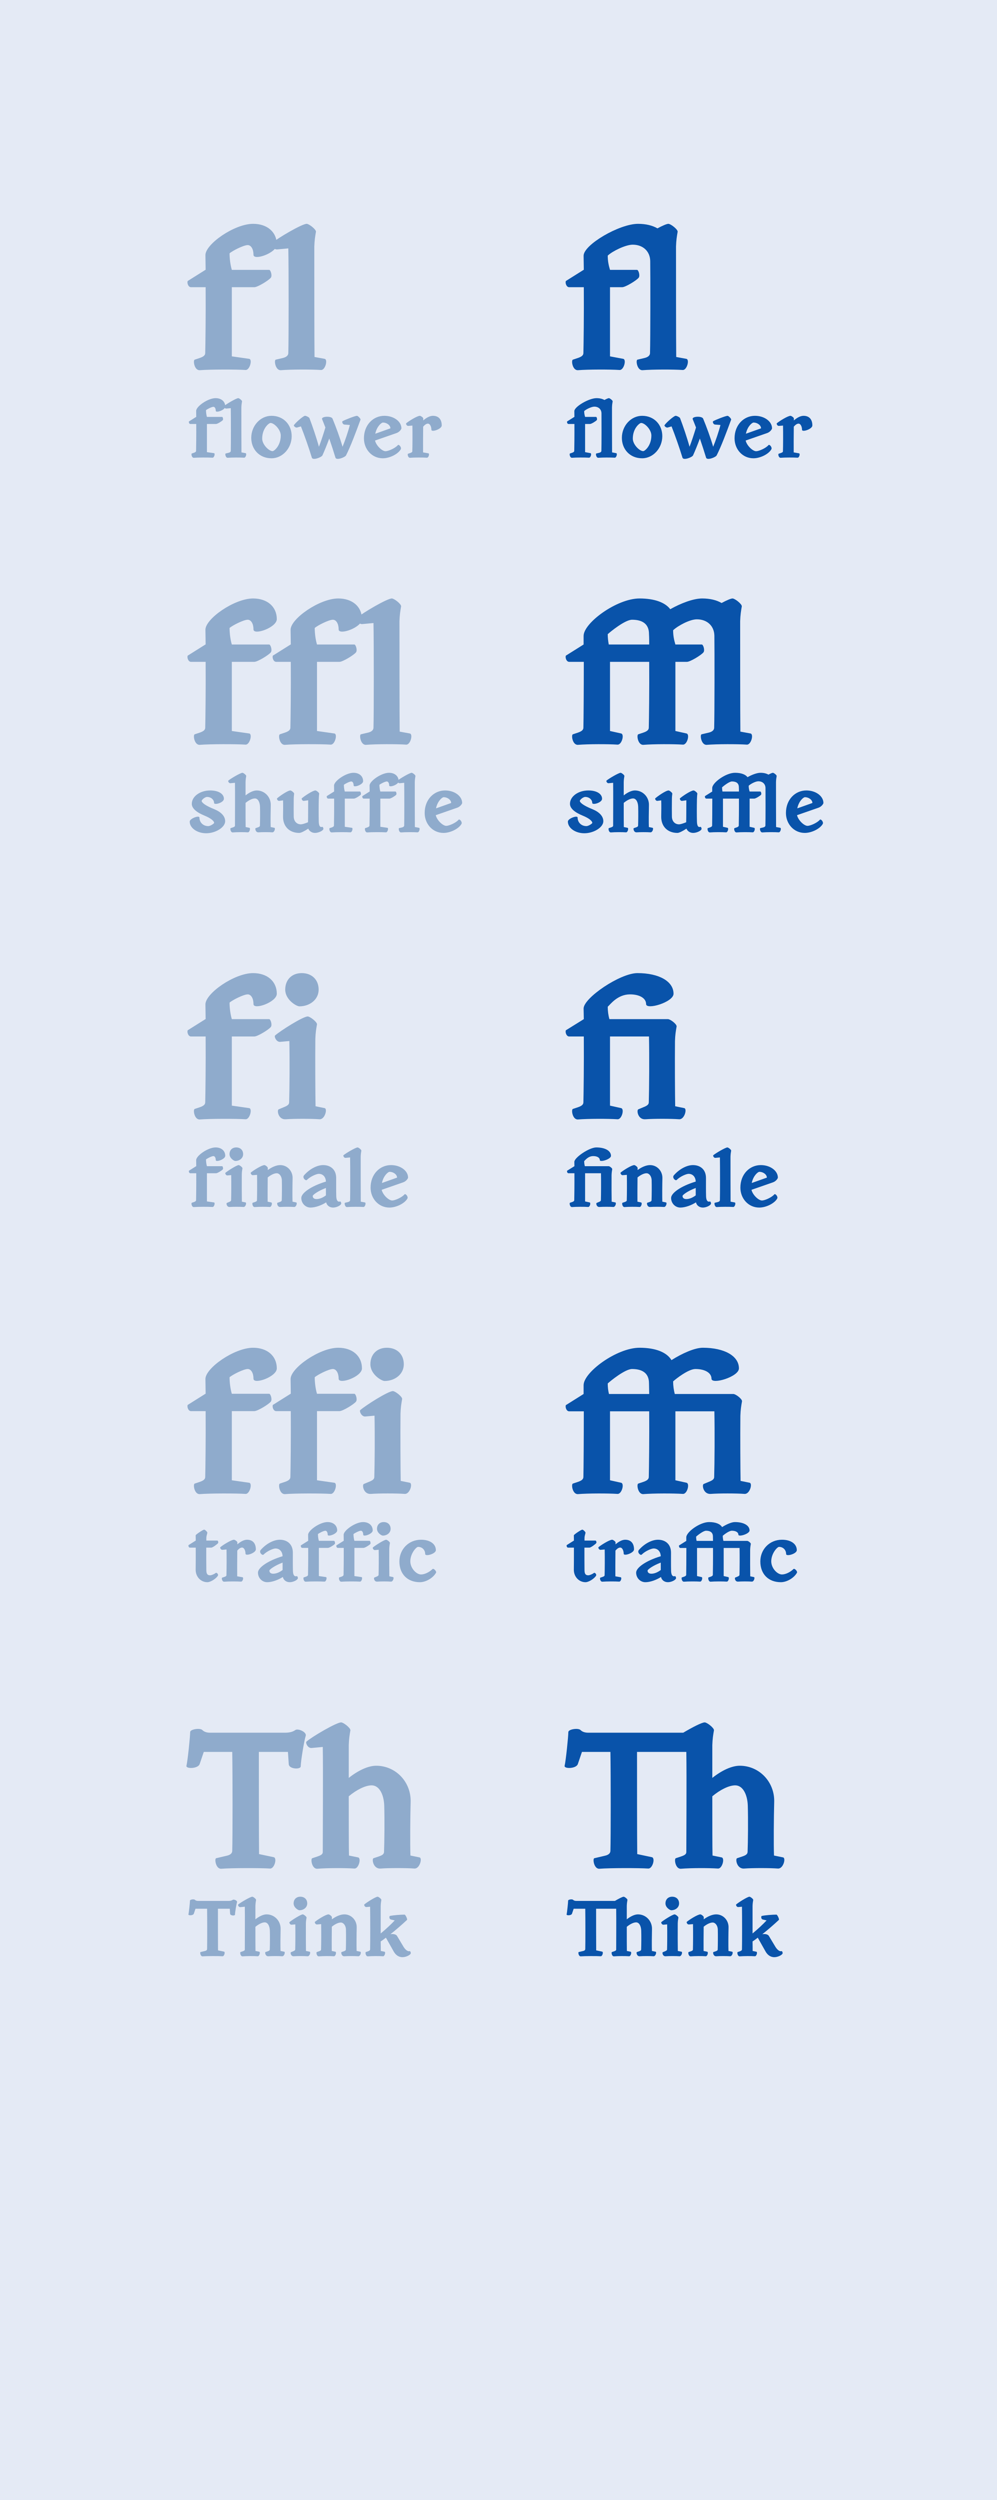
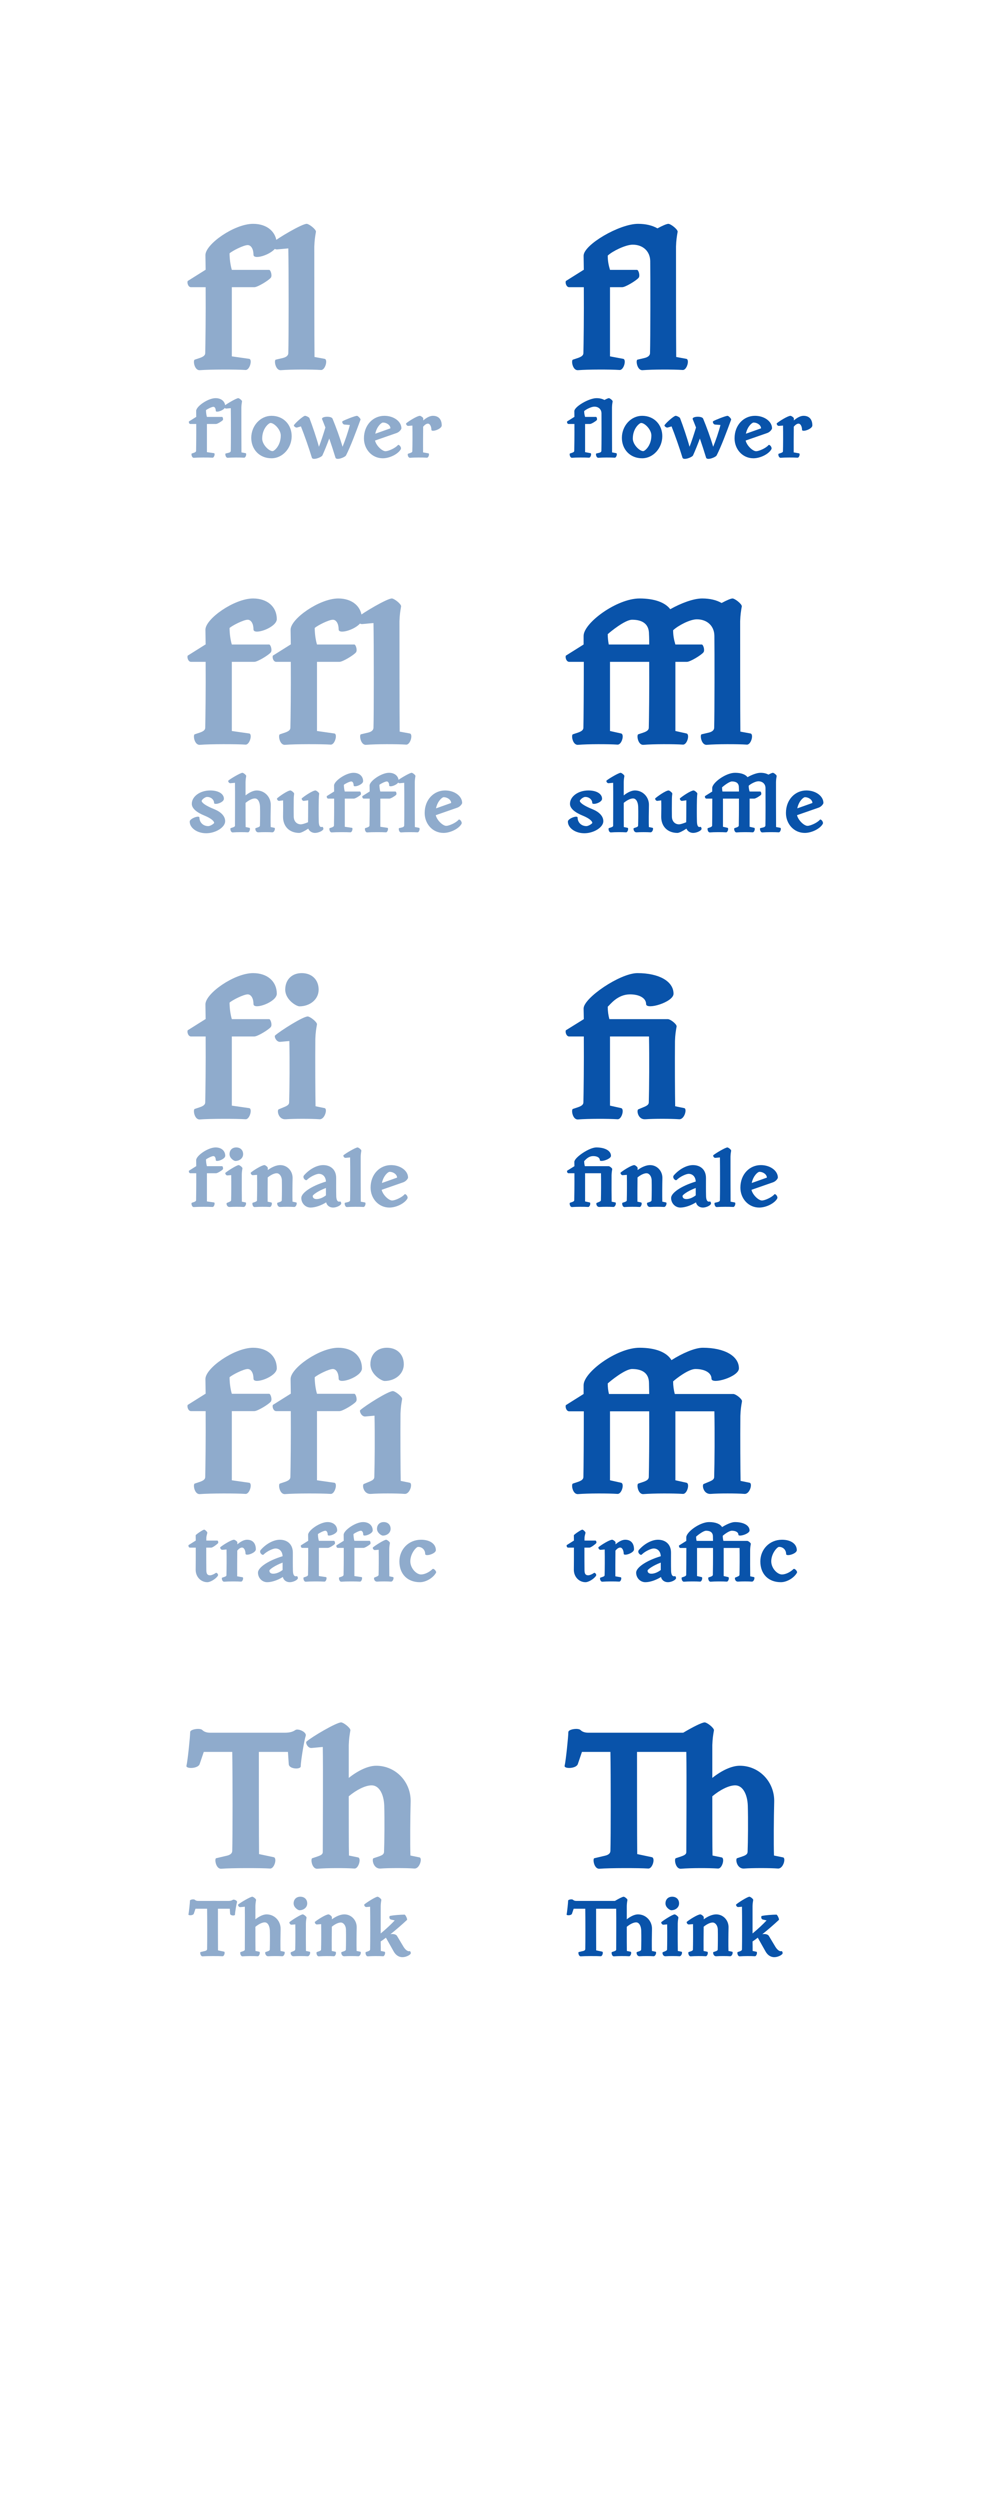
<svg xmlns="http://www.w3.org/2000/svg" width="261" height="654" viewBox="0 0 261 654" fill="none">
-   <rect width="261" height="654" fill="#E4EAF5" />
  <path d="M58.966 106.35C58.966 107.252 56.48 108.11 56.48 107.45C56.48 106.834 56.216 106.416 55.864 106.416C55.424 106.416 54.214 107.032 53.928 107.296C53.928 107.846 54.016 108.55 54.17 109.056H58.152C58.306 109.056 58.504 109.672 58.328 109.892C58.108 110.178 56.92 110.904 56.568 110.904H54.17V118.274L56.018 118.538C56.392 118.582 56.084 119.77 55.622 119.726C54.632 119.66 51.838 119.66 50.76 119.748C50.166 119.792 50.012 118.692 50.21 118.626L50.738 118.45C51.134 118.318 51.332 118.164 51.332 117.922C51.354 117.108 51.398 113.83 51.376 110.904H49.814C49.528 110.904 49.374 110.464 49.462 110.244L51.354 109.056H51.376C51.376 108.484 51.354 107.934 51.354 107.494C51.332 106.328 54.434 104.15 56.436 104.15C57.954 104.15 58.966 105.03 58.966 106.35ZM63.187 106.57C63.187 108.396 63.187 116.844 63.209 118.34L64.287 118.538C64.661 118.604 64.353 119.77 63.891 119.726C62.901 119.66 60.701 119.66 59.623 119.748C59.029 119.792 58.875 118.67 59.073 118.626L59.821 118.45C60.217 118.362 60.415 118.164 60.415 117.922C60.459 116.492 60.459 108.902 60.415 106.768L59.227 106.878C58.809 106.922 58.545 106.306 58.677 106.196C59.249 105.69 61.867 104.15 62.373 104.15C62.615 104.15 63.363 104.722 63.363 104.986C63.275 105.492 63.209 105.888 63.187 106.57ZM71.078 119.88C67.888 119.88 65.776 117.526 65.776 114.534C65.776 111.388 68.152 108.77 71.078 108.77C74.246 108.77 76.358 111.124 76.358 114.094C76.358 117.218 73.982 119.88 71.078 119.88ZM68.636 114.732C68.636 116.272 70.374 118.01 71.364 118.01C71.76 118.01 73.498 116.624 73.498 113.918C73.498 112.378 71.782 110.64 70.814 110.64C70.418 110.64 68.636 112.026 68.636 114.732ZM81.641 119.726C80.849 117.13 79.705 113.874 78.781 111.542L77.791 111.828C77.329 111.96 76.823 111.366 76.933 111.234C77.329 110.596 79.199 108.946 79.793 108.77C80.035 108.704 80.915 109.144 81.003 109.364C81.795 111.432 82.851 114.534 83.489 116.866C83.951 115.722 84.677 113.522 85.183 111.828C84.853 110.992 84.567 110.244 84.325 109.672C83.995 108.902 86.745 108.748 87.053 109.518C87.911 111.586 89.033 114.622 89.671 116.866C90.287 115.414 91.145 112.906 91.585 111.168L90.155 111.058C89.671 111.014 89.495 110.31 89.649 110.2C90.155 109.87 92.949 108.77 93.455 108.77C93.697 108.77 94.467 109.54 94.379 109.782C93.169 113.06 91.783 116.778 90.595 119.11C90.331 119.638 88.065 120.496 87.823 119.726C87.317 118.054 86.745 116.316 86.195 114.71C85.579 116.382 84.941 117.944 84.413 119.11C84.171 119.638 81.883 120.496 81.641 119.726ZM100.202 119.88C97.364 119.88 95.274 117.526 95.274 114.666C95.274 111.124 97.716 108.77 100.62 108.77C103.084 108.77 105.086 110.244 105.086 112.048C105.086 112.246 104.624 112.994 103.81 113.28L98.178 115.238C98.486 116.58 100.026 118.032 100.928 118.032C101.632 118.032 103.458 117.262 104.162 116.426C104.404 116.14 105.196 117.02 104.91 117.526C104.25 118.736 102.072 119.88 100.202 119.88ZM98.244 113.456L102.204 112.048C102.204 111.212 101.214 110.53 100.246 110.53C99.872 110.53 98.64 111.52 98.244 113.456ZM115.64 111.3C115.64 112.246 112.934 113.148 112.934 112.422C112.934 111.674 112.604 110.816 112.01 110.816C111.614 110.816 111.174 111.146 110.778 111.608C110.756 113.984 110.734 117.24 110.756 118.34L112.142 118.582C112.516 118.648 112.208 119.77 111.746 119.726C110.756 119.66 108.446 119.66 107.368 119.748C106.774 119.792 106.62 118.758 106.818 118.692L107.346 118.516C107.742 118.384 107.94 118.274 107.94 118.032C107.984 116.602 108.006 113.456 107.962 111.322L106.884 111.41C106.466 111.454 106.202 110.838 106.334 110.728C106.906 110.222 109.194 108.77 109.92 108.77C110.162 108.77 110.8 109.232 110.8 109.452V109.98C111.68 109.21 112.582 108.77 113.33 108.77C114.826 108.77 115.64 109.716 115.64 111.3ZM56.062 215.284C56.062 214.756 55.182 214.03 53.576 213.37C51.398 212.49 50.21 211.434 50.21 210.268C50.21 208.354 52.344 206.77 55.028 206.77C57.184 206.77 58.614 207.65 58.614 208.948C58.614 209.982 56.04 210.686 56.04 210.026C56.04 209.212 55.27 208.464 54.192 208.464C53.796 208.464 52.982 208.992 52.784 209.476C52.784 210.004 53.95 210.818 56.106 211.676C57.954 212.446 58.944 213.546 58.944 214.822C58.944 216.406 56.458 217.968 53.972 217.968C51.596 217.968 49.66 216.582 49.66 214.91C49.66 214.118 52.212 213.172 52.212 213.876C52.212 215.086 53.136 216.098 54.522 216.098C54.918 216.098 55.754 215.68 56.062 215.284ZM67.692 217.726C66.878 217.792 66.724 216.692 66.922 216.626L67.45 216.45C67.846 216.318 68.022 216.208 68.044 215.966C68.088 214.866 68.11 212.49 68.066 211.016C68.022 209.828 67.538 208.86 66.724 208.86C66.042 208.86 65.096 209.344 64.282 210.026C64.282 212.732 64.282 215.548 64.304 216.34L65.272 216.538C65.646 216.604 65.338 217.77 64.876 217.726C63.886 217.66 62.016 217.66 60.938 217.748C60.344 217.792 60.19 216.692 60.388 216.626L60.916 216.45C61.312 216.318 61.51 216.208 61.51 215.966C61.51 214.536 61.554 206.902 61.51 204.768L60.322 204.878C59.904 204.922 59.64 204.306 59.772 204.196C60.344 203.69 62.962 202.15 63.468 202.15C63.71 202.15 64.458 202.722 64.458 202.986C64.37 203.492 64.304 203.888 64.282 204.57V208.068C65.272 207.276 66.35 206.77 67.208 206.77C69.298 206.77 70.948 208.508 70.882 210.642C70.838 212.226 70.816 215.174 70.86 216.34L71.828 216.538C72.158 216.604 71.85 217.77 71.278 217.726C70.42 217.66 68.55 217.66 67.692 217.726ZM76.893 209.146C76.871 210.532 76.871 212.49 76.893 213.612C76.915 214.822 77.663 215.636 78.785 215.636C79.093 215.636 79.907 215.394 80.633 215.086C80.677 213.392 80.655 211.17 80.677 209.344L79.555 209.498C79.137 209.564 78.873 208.926 79.005 208.838C79.555 208.332 81.843 206.77 82.591 206.77C82.811 206.77 83.559 207.342 83.559 207.606C83.493 208.024 83.471 208.552 83.449 209.146C83.405 211.038 83.405 213.282 83.449 214.954C83.493 216.098 83.801 216.472 84.351 216.296C84.527 216.23 84.725 216.714 84.637 216.934C84.395 217.418 83.273 217.88 82.459 217.88C81.623 217.88 80.963 217.396 80.699 216.758C79.753 217.396 78.785 217.88 78.345 217.88C75.749 217.88 74.055 216.164 74.099 213.59C74.121 212.424 74.143 210.444 74.099 209.366L73.087 209.498C72.669 209.542 72.405 208.926 72.537 208.838C73.087 208.332 75.287 206.77 76.035 206.77C76.255 206.77 77.003 207.342 77.003 207.606C76.937 208.024 76.893 208.552 76.893 209.146ZM95.06 204.35C95.06 205.252 92.574 206.11 92.574 205.45C92.574 204.834 92.31 204.416 91.958 204.416C91.518 204.416 90.308 205.032 90.022 205.296C90.022 205.846 90.11 206.55 90.264 207.056H94.246C94.4 207.056 94.598 207.672 94.422 207.892C94.202 208.178 93.014 208.904 92.662 208.904H90.264V216.274L92.112 216.538C92.486 216.582 92.178 217.77 91.716 217.726C90.726 217.66 87.932 217.66 86.854 217.748C86.26 217.792 86.106 216.692 86.304 216.626L86.832 216.45C87.228 216.318 87.426 216.164 87.426 215.922C87.448 215.108 87.492 211.83 87.47 208.904H85.908C85.622 208.904 85.468 208.464 85.556 208.244L87.448 207.056H87.47C87.47 206.484 87.448 205.934 87.448 205.494C87.426 204.328 90.528 202.15 92.53 202.15C94.048 202.15 95.06 203.03 95.06 204.35ZM104.362 204.35C104.362 205.252 101.876 206.11 101.876 205.45C101.876 204.834 101.612 204.416 101.26 204.416C100.82 204.416 99.611 205.032 99.325 205.296C99.325 205.846 99.412 206.55 99.567 207.056H103.548C103.702 207.056 103.9 207.672 103.724 207.892C103.504 208.178 102.316 208.904 101.964 208.904H99.567V216.274L101.414 216.538C101.788 216.582 101.48 217.77 101.018 217.726C100.028 217.66 97.234 217.66 96.156 217.748C95.562 217.792 95.409 216.692 95.606 216.626L96.135 216.45C96.531 216.318 96.728 216.164 96.728 215.922C96.751 215.108 96.794 211.83 96.772 208.904H95.21C94.924 208.904 94.77 208.464 94.859 208.244L96.751 207.056H96.772C96.772 206.484 96.751 205.934 96.751 205.494C96.728 204.328 99.831 202.15 101.832 202.15C103.35 202.15 104.362 203.03 104.362 204.35ZM108.583 204.57C108.583 206.396 108.583 214.844 108.605 216.34L109.683 216.538C110.057 216.604 109.749 217.77 109.287 217.726C108.297 217.66 106.097 217.66 105.019 217.748C104.425 217.792 104.271 216.67 104.469 216.626L105.217 216.45C105.613 216.362 105.811 216.164 105.811 215.922C105.855 214.492 105.855 206.902 105.811 204.768L104.623 204.878C104.205 204.922 103.941 204.306 104.073 204.196C104.645 203.69 107.263 202.15 107.769 202.15C108.011 202.15 108.759 202.722 108.759 202.986C108.671 203.492 108.605 203.888 108.583 204.57ZM116.1 217.88C113.262 217.88 111.172 215.526 111.172 212.666C111.172 209.124 113.614 206.77 116.518 206.77C118.982 206.77 120.984 208.244 120.984 210.048C120.984 210.246 120.522 210.994 119.708 211.28L114.076 213.238C114.384 214.58 115.924 216.032 116.826 216.032C117.53 216.032 119.356 215.262 120.06 214.426C120.302 214.14 121.094 215.02 120.808 215.526C120.148 216.736 117.97 217.88 116.1 217.88ZM114.142 211.456L118.102 210.048C118.102 209.212 117.112 208.53 116.144 208.53C115.77 208.53 114.538 209.52 114.142 211.456ZM58.966 302.35C58.966 303.252 56.48 304.11 56.48 303.45C56.48 302.834 56.216 302.416 55.864 302.416C55.424 302.416 54.214 303.032 53.928 303.296C53.928 303.846 54.016 304.55 54.17 305.056H58.152C58.306 305.056 58.504 305.672 58.328 305.892C58.108 306.178 56.92 306.904 56.568 306.904H54.17V314.274L56.018 314.538C56.392 314.582 56.084 315.77 55.622 315.726C54.632 315.66 51.838 315.66 50.76 315.748C50.166 315.792 50.012 314.692 50.21 314.626L50.738 314.45C51.134 314.318 51.332 314.164 51.332 313.922C51.354 313.108 51.398 309.83 51.376 306.904H49.814C49.528 306.904 49.374 306.464 49.462 306.244L51.354 305.056H51.376C51.376 304.484 51.354 303.934 51.354 303.494C51.332 302.328 54.434 300.15 56.436 300.15C57.954 300.15 58.966 301.03 58.966 302.35ZM63.297 307.168C63.275 309.456 63.297 313.152 63.319 314.34L64.287 314.538C64.617 314.604 64.309 315.77 63.737 315.726C62.879 315.66 61.009 315.66 60.151 315.726C59.337 315.792 59.183 314.758 59.381 314.67L59.909 314.45C60.305 314.296 60.503 314.164 60.503 313.922C60.547 312.426 60.569 309.522 60.525 307.388L59.557 307.476C59.139 307.52 58.875 306.904 59.007 306.794C59.579 306.288 61.977 304.77 62.483 304.77C62.725 304.77 63.473 305.342 63.473 305.606C63.385 306.112 63.319 306.486 63.297 307.168ZM60.085 301.91C60.085 300.854 60.789 300.15 61.845 300.15C62.923 300.15 63.649 300.854 63.649 301.91C63.649 302.988 62.681 303.692 61.603 303.692C61.273 303.692 60.085 302.988 60.085 301.91ZM77.544 314.538C77.874 314.604 77.566 315.77 76.994 315.726C76.136 315.66 74.266 315.66 73.408 315.726C72.594 315.792 72.44 314.692 72.638 314.626L73.166 314.45C73.562 314.318 73.738 314.208 73.76 313.966C73.804 312.866 73.826 310.138 73.782 308.664C73.738 307.696 73.144 306.904 72.44 306.904C71.78 306.904 70.878 307.344 70.086 308.004C70.064 310.336 70.042 313.306 70.064 314.34L71.01 314.538C71.384 314.626 71.076 315.77 70.614 315.726C69.624 315.66 67.776 315.66 66.698 315.748C66.104 315.792 65.95 314.692 66.148 314.626L66.676 314.45C67.072 314.318 67.27 314.208 67.27 313.966C67.314 312.536 67.336 309.456 67.292 307.322L66.214 307.41C65.796 307.454 65.532 306.838 65.664 306.728C66.236 306.222 68.502 304.77 69.228 304.77C69.47 304.77 70.108 305.276 70.108 305.496V306.068C71.164 305.276 72.374 304.77 73.364 304.77C75.212 304.77 76.664 306.332 76.598 308.246C76.554 309.83 76.532 313.174 76.576 314.34L77.544 314.538ZM87.192 315.88C86.246 315.88 85.542 315.286 85.388 314.516C84.178 315.286 82.572 315.88 81.296 315.88C79.954 315.88 78.876 314.758 78.876 313.372C78.876 312.096 81.384 310.27 85.322 309.082C85.278 307.894 84.574 307.058 83.452 307.058C82.902 307.058 81.296 307.696 80.328 308.664C80.02 308.972 79.052 308.07 79.602 307.432C81.032 305.804 82.99 304.77 84.596 304.77C86.488 304.77 88.006 305.892 88.006 308.158C88.006 309.368 87.984 311.414 88.028 312.954C88.072 314.098 88.468 314.472 89.018 314.296C89.194 314.23 89.392 314.714 89.304 314.934C89.062 315.418 88.006 315.88 87.192 315.88ZM81.868 312.844C81.868 313.416 82.308 313.658 82.858 313.658C83.65 313.658 84.508 313.306 85.322 312.69V310.754C83.166 311.568 81.868 312.58 81.868 312.844ZM94.425 302.57C94.425 304.396 94.425 312.844 94.447 314.34L95.525 314.538C95.899 314.604 95.591 315.77 95.129 315.726C94.139 315.66 91.939 315.66 90.861 315.748C90.267 315.792 90.113 314.67 90.311 314.626L91.059 314.45C91.455 314.362 91.653 314.164 91.653 313.922C91.697 312.492 91.697 304.902 91.653 302.768L90.465 302.878C90.047 302.922 89.783 302.306 89.915 302.196C90.487 301.69 93.105 300.15 93.611 300.15C93.853 300.15 94.601 300.722 94.601 300.986C94.513 301.492 94.447 301.888 94.425 302.57ZM101.942 315.88C99.104 315.88 97.014 313.526 97.014 310.666C97.014 307.124 99.456 304.77 102.36 304.77C104.824 304.77 106.826 306.244 106.826 308.048C106.826 308.246 106.364 308.994 105.55 309.28L99.918 311.238C100.226 312.58 101.766 314.032 102.668 314.032C103.372 314.032 105.198 313.262 105.902 312.426C106.144 312.14 106.936 313.02 106.65 313.526C105.99 314.736 103.812 315.88 101.942 315.88ZM99.984 309.456L103.944 308.048C103.944 307.212 102.954 306.53 101.986 306.53C101.612 306.53 100.38 307.52 99.984 309.456ZM54.016 402.352V402.99H56.898C57.052 402.99 57.25 403.452 57.074 403.672C56.854 403.958 55.666 404.838 55.314 404.838H53.994C53.994 406.95 53.994 409.26 54.016 410.822C54.038 411.746 54.346 412.076 55.006 412.076C55.358 412.076 56.106 411.768 56.502 411.438C56.656 411.306 57.338 411.79 56.986 412.274C56.392 413.088 55.05 413.88 54.28 413.88C52.608 413.88 51.2 412.494 51.222 410.58C51.244 409.458 51.244 406.994 51.244 404.838H49.704C49.418 404.838 49.264 404.398 49.352 404.178L51.244 402.99C51.244 402.44 51.222 401.978 51.222 401.626C51.222 401.406 53.158 400.13 53.444 400.13C53.664 400.13 54.28 400.702 54.28 400.944C54.214 401.362 54.016 401.758 54.016 402.352ZM66.978 405.3C66.978 406.246 64.272 407.148 64.272 406.422C64.272 405.674 63.942 404.816 63.348 404.816C62.952 404.816 62.512 405.146 62.116 405.608C62.094 407.984 62.072 411.24 62.094 412.34L63.48 412.582C63.854 412.648 63.546 413.77 63.084 413.726C62.094 413.66 59.784 413.66 58.706 413.748C58.112 413.792 57.958 412.758 58.156 412.692L58.684 412.516C59.08 412.384 59.278 412.274 59.278 412.032C59.322 410.602 59.344 407.456 59.3 405.322L58.222 405.41C57.804 405.454 57.54 404.838 57.672 404.728C58.244 404.222 60.532 402.77 61.258 402.77C61.5 402.77 62.138 403.232 62.138 403.452V403.98C63.018 403.21 63.92 402.77 64.668 402.77C66.164 402.77 66.978 403.716 66.978 405.3ZM75.848 413.88C74.902 413.88 74.198 413.286 74.044 412.516C72.834 413.286 71.228 413.88 69.952 413.88C68.61 413.88 67.532 412.758 67.532 411.372C67.532 410.096 70.04 408.27 73.978 407.082C73.934 405.894 73.23 405.058 72.108 405.058C71.558 405.058 69.952 405.696 68.984 406.664C68.676 406.972 67.708 406.07 68.258 405.432C69.688 403.804 71.646 402.77 73.252 402.77C75.144 402.77 76.662 403.892 76.662 406.158C76.662 407.368 76.64 409.414 76.684 410.954C76.728 412.098 77.124 412.472 77.674 412.296C77.85 412.23 78.048 412.714 77.96 412.934C77.718 413.418 76.662 413.88 75.848 413.88ZM70.524 410.844C70.524 411.416 70.964 411.658 71.514 411.658C72.306 411.658 73.164 411.306 73.978 410.69V408.754C71.822 409.568 70.524 410.58 70.524 410.844ZM88.271 400.35C88.271 401.252 85.785 402.11 85.785 401.45C85.785 400.834 85.521 400.416 85.169 400.416C84.729 400.416 83.519 401.032 83.233 401.296C83.233 401.846 83.321 402.55 83.475 403.056H87.457C87.611 403.056 87.809 403.672 87.633 403.892C87.413 404.178 86.225 404.904 85.873 404.904H83.475V412.274L85.323 412.538C85.697 412.582 85.389 413.77 84.927 413.726C83.937 413.66 81.143 413.66 80.065 413.748C79.471 413.792 79.317 412.692 79.515 412.626L80.043 412.45C80.439 412.318 80.637 412.164 80.637 411.922C80.659 411.108 80.703 407.83 80.681 404.904H79.119C78.833 404.904 78.679 404.464 78.767 404.244L80.659 403.056H80.681C80.681 402.484 80.659 401.934 80.659 401.494C80.637 400.328 83.739 398.15 85.741 398.15C87.259 398.15 88.271 399.03 88.271 400.35ZM97.573 400.35C97.573 401.252 95.087 402.11 95.087 401.45C95.087 400.834 94.823 400.416 94.471 400.416C94.031 400.416 92.821 401.032 92.535 401.296C92.535 401.846 92.623 402.55 92.777 403.056H96.759C96.913 403.056 97.111 403.672 96.935 403.892C96.715 404.178 95.527 404.904 95.175 404.904H92.777V412.274L94.625 412.538C94.999 412.582 94.691 413.77 94.229 413.726C93.239 413.66 90.445 413.66 89.367 413.748C88.773 413.792 88.619 412.692 88.817 412.626L89.345 412.45C89.741 412.318 89.939 412.164 89.939 411.922C89.961 411.108 90.005 407.83 89.983 404.904H88.421C88.135 404.904 87.981 404.464 88.069 404.244L89.961 403.056H89.983C89.983 402.484 89.961 401.934 89.961 401.494C89.939 400.328 93.041 398.15 95.043 398.15C96.561 398.15 97.573 399.03 97.573 400.35ZM101.904 405.168C101.882 407.456 101.904 411.152 101.926 412.34L102.894 412.538C103.224 412.604 102.916 413.77 102.344 413.726C101.486 413.66 99.616 413.66 98.758 413.726C97.944 413.792 97.79 412.758 97.988 412.67L98.516 412.45C98.912 412.296 99.11 412.164 99.11 411.922C99.154 410.426 99.176 407.522 99.132 405.388L98.164 405.476C97.746 405.52 97.482 404.904 97.614 404.794C98.186 404.288 100.584 402.77 101.09 402.77C101.332 402.77 102.08 403.342 102.08 403.606C101.992 404.112 101.926 404.486 101.904 405.168ZM98.692 399.91C98.692 398.854 99.396 398.15 100.452 398.15C101.53 398.15 102.256 398.854 102.256 399.91C102.256 400.988 101.288 401.692 100.21 401.692C99.88 401.692 98.692 400.988 98.692 399.91ZM114.147 411.394C113.399 412.758 111.507 413.88 109.923 413.88C106.711 413.88 104.555 411.79 104.555 408.446C104.555 405.344 106.909 402.77 110.231 402.77C112.563 402.77 114.103 403.87 114.103 405.498C114.103 406.466 111.309 407.236 111.309 406.51C111.309 405.476 110.561 404.64 109.439 404.64C108.999 404.64 107.415 406.334 107.415 408.424C107.415 410.25 109.021 411.856 110.209 411.856C111.155 411.856 112.365 411.284 113.245 410.426C113.509 410.184 114.345 411.042 114.147 411.394ZM53.048 511.748C52.454 511.792 52.3 510.67 52.498 510.626L53.62 510.362C54.038 510.274 54.214 510.076 54.214 509.834C54.258 508.47 54.258 501.716 54.214 499.296H51.178L50.738 500.594C50.562 501.1 49.242 501.122 49.33 500.77C49.462 500.242 49.726 497.646 49.726 497.184C49.726 496.876 50.782 496.722 51.024 496.964C51.2 497.14 51.464 497.25 51.86 497.25H59.802C60.33 497.25 60.66 497.162 60.946 496.964C61.232 496.766 62.2 497.184 62.046 497.602C61.892 498.042 61.518 500.308 61.518 500.836C61.518 501.188 60.286 501.144 60.242 500.616L60.154 499.296H57.052C57.052 501.54 57.052 508.756 57.074 510.186L58.636 510.516C59.032 510.604 58.702 511.77 58.24 511.726C57.25 511.66 54.126 511.66 53.048 511.748ZM70.271 511.726C69.457 511.792 69.303 510.692 69.501 510.626L70.029 510.45C70.425 510.318 70.601 510.208 70.623 509.966C70.667 508.866 70.689 506.49 70.645 505.016C70.601 503.828 70.117 502.86 69.303 502.86C68.621 502.86 67.675 503.344 66.861 504.026C66.861 506.732 66.861 509.548 66.883 510.34L67.851 510.538C68.225 510.604 67.917 511.77 67.455 511.726C66.465 511.66 64.595 511.66 63.517 511.748C62.923 511.792 62.769 510.692 62.967 510.626L63.495 510.45C63.891 510.318 64.089 510.208 64.089 509.966C64.089 508.536 64.133 500.902 64.089 498.768L62.901 498.878C62.483 498.922 62.219 498.306 62.351 498.196C62.923 497.69 65.541 496.15 66.047 496.15C66.289 496.15 67.037 496.722 67.037 496.986C66.949 497.492 66.883 497.888 66.861 498.57V502.068C67.851 501.276 68.929 500.77 69.787 500.77C71.877 500.77 73.527 502.508 73.461 504.642C73.417 506.226 73.395 509.174 73.439 510.34L74.407 510.538C74.737 510.604 74.429 511.77 73.857 511.726C72.999 511.66 71.129 511.66 70.271 511.726ZM80.076 503.168C80.054 505.456 80.076 509.152 80.098 510.34L81.066 510.538C81.396 510.604 81.088 511.77 80.516 511.726C79.658 511.66 77.788 511.66 76.93 511.726C76.116 511.792 75.962 510.758 76.16 510.67L76.688 510.45C77.084 510.296 77.282 510.164 77.282 509.922C77.326 508.426 77.348 505.522 77.304 503.388L76.336 503.476C75.918 503.52 75.654 502.904 75.786 502.794C76.358 502.288 78.756 500.77 79.262 500.77C79.504 500.77 80.252 501.342 80.252 501.606C80.164 502.112 80.098 502.486 80.076 503.168ZM76.864 497.91C76.864 496.854 77.568 496.15 78.624 496.15C79.702 496.15 80.428 496.854 80.428 497.91C80.428 498.988 79.46 499.692 78.382 499.692C78.052 499.692 76.864 498.988 76.864 497.91ZM94.324 510.538C94.654 510.604 94.346 511.77 93.774 511.726C92.916 511.66 91.046 511.66 90.188 511.726C89.374 511.792 89.22 510.692 89.418 510.626L89.946 510.45C90.342 510.318 90.518 510.208 90.54 509.966C90.584 508.866 90.606 506.138 90.562 504.664C90.518 503.696 89.924 502.904 89.22 502.904C88.56 502.904 87.658 503.344 86.866 504.004C86.844 506.336 86.822 509.306 86.844 510.34L87.79 510.538C88.164 510.626 87.856 511.77 87.394 511.726C86.404 511.66 84.556 511.66 83.478 511.748C82.884 511.792 82.73 510.692 82.928 510.626L83.456 510.45C83.852 510.318 84.05 510.208 84.05 509.966C84.094 508.536 84.116 505.456 84.072 503.322L82.994 503.41C82.576 503.454 82.312 502.838 82.444 502.728C83.016 502.222 85.282 500.77 86.008 500.77C86.25 500.77 86.888 501.276 86.888 501.496V502.068C87.944 501.276 89.154 500.77 90.144 500.77C91.992 500.77 93.444 502.332 93.378 504.246C93.334 505.83 93.312 509.174 93.356 510.34L94.324 510.538ZM96.318 511.748C95.724 511.792 95.57 510.692 95.768 510.626L96.296 510.45C96.692 510.318 96.89 510.164 96.89 509.922C96.934 508.492 96.934 500.902 96.89 498.768L95.922 498.856C95.504 498.9 95.24 498.284 95.372 498.174C95.944 497.668 98.342 496.15 98.848 496.15C99.09 496.15 99.838 496.722 99.838 496.986C99.75 497.492 99.684 497.888 99.662 498.57V505.764C101.026 504.642 102.39 503.366 103.336 502.354L102.324 502.112C101.84 502.002 101.884 501.232 102.06 501.188C102.874 500.99 104.898 500.836 105.91 500.836C106.152 500.836 106.724 502.068 106.548 502.222C105.228 503.454 103.688 504.796 102.214 505.962C102.984 505.83 103.666 505.984 103.93 506.402L105.646 509.262C106.02 509.878 106.68 510.56 107.23 510.384C107.406 510.318 107.604 510.802 107.516 511.022C107.274 511.506 106.174 511.968 105.36 511.968C104.282 511.968 103.534 511.308 103.072 510.494L101.026 506.864C100.564 507.238 100.102 507.568 99.662 507.854C99.684 509.02 99.684 509.944 99.684 510.34L100.652 510.538C101.026 510.604 100.718 511.77 100.256 511.726C99.266 511.66 97.396 511.66 96.318 511.748Z" fill="#8FABCC" />
  <path d="M156.052 109.056C156.206 109.056 156.404 109.672 156.228 109.892C156.008 110.178 154.82 110.904 154.468 110.904H153.17V118.274L154.578 118.538C154.952 118.604 154.644 119.77 154.182 119.726C153.192 119.66 150.838 119.66 149.76 119.748C149.166 119.792 149.012 118.692 149.21 118.626L149.738 118.45C150.134 118.318 150.332 118.164 150.332 117.922C150.354 117.108 150.398 113.808 150.376 110.904H148.814C148.528 110.904 148.374 110.464 148.462 110.244L150.354 109.056H150.376C150.376 108.506 150.354 108 150.354 107.56C150.332 106.394 154.16 104.15 156.162 104.15C156.998 104.15 157.702 104.326 158.23 104.634C158.758 104.348 159.22 104.15 159.396 104.15C159.638 104.15 160.386 104.722 160.386 104.986C160.298 105.492 160.232 105.888 160.21 106.57C160.21 108.396 160.21 116.844 160.232 118.34L161.31 118.538C161.684 118.604 161.376 119.77 160.914 119.726C159.924 119.66 157.724 119.66 156.646 119.748C156.052 119.792 155.898 118.67 156.096 118.626L156.844 118.45C157.24 118.362 157.438 118.164 157.438 117.922C157.482 116.492 157.482 109.584 157.46 108.11C157.438 107.076 156.69 106.372 155.59 106.372C154.842 106.372 153.434 107.054 152.928 107.538C152.928 108.088 153.016 108.55 153.17 109.056H156.052ZM168.101 119.88C164.911 119.88 162.799 117.526 162.799 114.534C162.799 111.388 165.175 108.77 168.101 108.77C171.269 108.77 173.381 111.124 173.381 114.094C173.381 117.218 171.005 119.88 168.101 119.88ZM165.659 114.732C165.659 116.272 167.397 118.01 168.387 118.01C168.783 118.01 170.521 116.624 170.521 113.918C170.521 112.378 168.805 110.64 167.837 110.64C167.441 110.64 165.659 112.026 165.659 114.732ZM178.664 119.726C177.872 117.13 176.728 113.874 175.804 111.542L174.814 111.828C174.352 111.96 173.846 111.366 173.956 111.234C174.352 110.596 176.222 108.946 176.816 108.77C177.058 108.704 177.938 109.144 178.026 109.364C178.818 111.432 179.874 114.534 180.512 116.866C180.974 115.722 181.7 113.522 182.206 111.828C181.876 110.992 181.59 110.244 181.348 109.672C181.018 108.902 183.768 108.748 184.076 109.518C184.934 111.586 186.056 114.622 186.694 116.866C187.31 115.414 188.168 112.906 188.608 111.168L187.178 111.058C186.694 111.014 186.518 110.31 186.672 110.2C187.178 109.87 189.972 108.77 190.478 108.77C190.72 108.77 191.49 109.54 191.402 109.782C190.192 113.06 188.806 116.778 187.618 119.11C187.354 119.638 185.088 120.496 184.846 119.726C184.34 118.054 183.768 116.316 183.218 114.71C182.602 116.382 181.964 117.944 181.436 119.11C181.194 119.638 178.906 120.496 178.664 119.726ZM197.225 119.88C194.387 119.88 192.297 117.526 192.297 114.666C192.297 111.124 194.739 108.77 197.643 108.77C200.107 108.77 202.109 110.244 202.109 112.048C202.109 112.246 201.647 112.994 200.833 113.28L195.201 115.238C195.509 116.58 197.049 118.032 197.951 118.032C198.655 118.032 200.481 117.262 201.185 116.426C201.427 116.14 202.219 117.02 201.933 117.526C201.273 118.736 199.095 119.88 197.225 119.88ZM195.267 113.456L199.227 112.048C199.227 111.212 198.237 110.53 197.269 110.53C196.895 110.53 195.663 111.52 195.267 113.456ZM212.664 111.3C212.664 112.246 209.958 113.148 209.958 112.422C209.958 111.674 209.628 110.816 209.034 110.816C208.638 110.816 208.198 111.146 207.802 111.608C207.78 113.984 207.758 117.24 207.78 118.34L209.166 118.582C209.54 118.648 209.232 119.77 208.77 119.726C207.78 119.66 205.47 119.66 204.392 119.748C203.798 119.792 203.644 118.758 203.842 118.692L204.37 118.516C204.766 118.384 204.964 118.274 204.964 118.032C205.008 116.602 205.03 113.456 204.986 111.322L203.908 111.41C203.49 111.454 203.226 110.838 203.358 110.728C203.93 110.222 206.218 108.77 206.944 108.77C207.186 108.77 207.824 109.232 207.824 109.452V109.98C208.704 109.21 209.606 108.77 210.354 108.77C211.85 108.77 212.664 109.716 212.664 111.3ZM155.062 215.284C155.062 214.756 154.182 214.03 152.576 213.37C150.398 212.49 149.21 211.434 149.21 210.268C149.21 208.354 151.344 206.77 154.028 206.77C156.184 206.77 157.614 207.65 157.614 208.948C157.614 209.982 155.04 210.686 155.04 210.026C155.04 209.212 154.27 208.464 153.192 208.464C152.796 208.464 151.982 208.992 151.784 209.476C151.784 210.004 152.95 210.818 155.106 211.676C156.954 212.446 157.944 213.546 157.944 214.822C157.944 216.406 155.458 217.968 152.972 217.968C150.596 217.968 148.66 216.582 148.66 214.91C148.66 214.118 151.212 213.172 151.212 213.876C151.212 215.086 152.136 216.098 153.522 216.098C153.918 216.098 154.754 215.68 155.062 215.284ZM166.692 217.726C165.878 217.792 165.724 216.692 165.922 216.626L166.45 216.45C166.846 216.318 167.022 216.208 167.044 215.966C167.088 214.866 167.11 212.49 167.066 211.016C167.022 209.828 166.538 208.86 165.724 208.86C165.042 208.86 164.096 209.344 163.282 210.026C163.282 212.732 163.282 215.548 163.304 216.34L164.272 216.538C164.646 216.604 164.338 217.77 163.876 217.726C162.886 217.66 161.016 217.66 159.938 217.748C159.344 217.792 159.19 216.692 159.388 216.626L159.916 216.45C160.312 216.318 160.51 216.208 160.51 215.966C160.51 214.536 160.554 206.902 160.51 204.768L159.322 204.878C158.904 204.922 158.64 204.306 158.772 204.196C159.344 203.69 161.962 202.15 162.468 202.15C162.71 202.15 163.458 202.722 163.458 202.986C163.37 203.492 163.304 203.888 163.282 204.57V208.068C164.272 207.276 165.35 206.77 166.208 206.77C168.298 206.77 169.948 208.508 169.882 210.642C169.838 212.226 169.816 215.174 169.86 216.34L170.828 216.538C171.158 216.604 170.85 217.77 170.278 217.726C169.42 217.66 167.55 217.66 166.692 217.726ZM175.893 209.146C175.871 210.532 175.871 212.49 175.893 213.612C175.915 214.822 176.663 215.636 177.785 215.636C178.093 215.636 178.907 215.394 179.633 215.086C179.677 213.392 179.655 211.17 179.677 209.344L178.555 209.498C178.137 209.564 177.873 208.926 178.005 208.838C178.555 208.332 180.843 206.77 181.591 206.77C181.811 206.77 182.559 207.342 182.559 207.606C182.493 208.024 182.471 208.552 182.449 209.146C182.405 211.038 182.405 213.282 182.449 214.954C182.493 216.098 182.801 216.472 183.351 216.296C183.527 216.23 183.725 216.714 183.637 216.934C183.395 217.418 182.273 217.88 181.459 217.88C180.623 217.88 179.963 217.396 179.699 216.758C178.753 217.396 177.785 217.88 177.345 217.88C174.749 217.88 173.055 216.164 173.099 213.59C173.121 212.424 173.143 210.444 173.099 209.366L172.087 209.498C171.669 209.542 171.405 208.926 171.537 208.838C172.087 208.332 174.287 206.77 175.035 206.77C175.255 206.77 176.003 207.342 176.003 207.606C175.937 208.024 175.893 208.552 175.893 209.146ZM199.054 207.056C199.208 207.056 199.406 207.672 199.23 207.892C199.01 208.178 197.822 208.904 197.47 208.904H196.238V216.274L197.426 216.538C197.8 216.626 197.492 217.77 197.03 217.726C196.04 217.66 193.906 217.66 192.828 217.748C192.234 217.792 192.08 216.692 192.278 216.626L192.806 216.45C193.202 216.318 193.4 216.164 193.4 215.922C193.422 215.108 193.466 211.808 193.444 208.904H189.264V216.274L190.452 216.538C190.826 216.626 190.518 217.77 190.056 217.726C189.066 217.66 186.932 217.66 185.854 217.748C185.26 217.792 185.106 216.692 185.304 216.626L185.832 216.45C186.228 216.318 186.426 216.164 186.426 215.922C186.448 215.064 186.47 211.764 186.47 208.904H184.908C184.622 208.904 184.468 208.464 184.556 208.244L186.448 207.056V206.154C186.426 204.768 189.99 202.15 192.41 202.15C194.038 202.15 195.16 202.59 195.688 203.294C196.832 202.656 198.152 202.15 199.098 202.15C199.934 202.15 200.638 202.326 201.166 202.634C201.694 202.348 202.156 202.15 202.332 202.15C202.574 202.15 203.322 202.722 203.322 202.986C203.234 203.492 203.168 203.888 203.146 204.57C203.146 206.396 203.146 214.844 203.168 216.34L204.246 216.538C204.62 216.604 204.312 217.77 203.85 217.726C202.86 217.66 200.66 217.66 199.582 217.748C198.988 217.792 198.834 216.67 199.032 216.626L199.78 216.45C200.176 216.362 200.374 216.164 200.374 215.922C200.418 214.492 200.418 207.584 200.396 206.11C200.374 205.076 199.626 204.372 198.526 204.372C197.778 204.372 196.502 205.054 195.996 205.538C195.996 206.088 196.084 206.55 196.238 207.056H199.054ZM189.022 205.956C189.022 206.33 189.066 206.704 189.132 207.056H193.444C193.444 206.66 193.444 206.286 193.422 205.956V205.934C193.422 204.812 192.652 204.416 191.618 204.416C190.87 204.416 189.308 205.692 189.022 205.956ZM210.675 217.88C207.837 217.88 205.747 215.526 205.747 212.666C205.747 209.124 208.189 206.77 211.093 206.77C213.557 206.77 215.559 208.244 215.559 210.048C215.559 210.246 215.097 210.994 214.283 211.28L208.651 213.238C208.959 214.58 210.499 216.032 211.401 216.032C212.105 216.032 213.931 215.262 214.635 214.426C214.877 214.14 215.669 215.02 215.383 215.526C214.723 216.736 212.545 217.88 210.675 217.88ZM208.717 211.456L212.677 210.048C212.677 209.212 211.687 208.53 210.719 208.53C210.345 208.53 209.113 209.52 208.717 211.456ZM159.946 302.35C159.946 303.252 157.02 304.11 157.02 303.45C157.02 302.834 156.338 302.416 155.304 302.416C153.984 302.416 153.214 303.472 152.928 303.736C152.928 304.198 152.994 304.66 153.104 305.056H159.352C159.594 305.056 160.276 305.562 160.276 305.826C160.188 306.332 160.122 306.706 160.1 307.388C160.078 309.676 160.1 313.152 160.122 314.34L161.09 314.538C161.42 314.604 161.112 315.77 160.54 315.726C159.682 315.66 157.812 315.66 156.954 315.726C156.14 315.792 155.986 314.758 156.184 314.67L156.712 314.45C157.108 314.296 157.306 314.164 157.306 313.922C157.35 312.47 157.372 309.06 157.328 306.904H153.17V314.274L154.358 314.538C154.732 314.626 154.424 315.77 153.962 315.726C152.972 315.66 150.838 315.66 149.76 315.748C149.166 315.792 149.012 314.692 149.21 314.626L149.738 314.45C150.134 314.318 150.332 314.164 150.332 313.922C150.354 313.086 150.398 309.786 150.376 306.904H148.814C148.528 306.904 148.374 306.464 148.462 306.244L150.376 305.056C150.376 304.66 150.354 304.264 150.354 303.934C150.332 302.812 154.248 300.15 156.096 300.15C158.406 300.15 159.946 301.03 159.946 302.35ZM174.353 314.538C174.683 314.604 174.375 315.77 173.803 315.726C172.945 315.66 171.075 315.66 170.217 315.726C169.403 315.792 169.249 314.692 169.447 314.626L169.975 314.45C170.371 314.318 170.547 314.208 170.569 313.966C170.613 312.866 170.635 310.138 170.591 308.664C170.547 307.696 169.953 306.904 169.249 306.904C168.589 306.904 167.687 307.344 166.895 308.004C166.873 310.336 166.851 313.306 166.873 314.34L167.819 314.538C168.193 314.626 167.885 315.77 167.423 315.726C166.433 315.66 164.585 315.66 163.507 315.748C162.913 315.792 162.759 314.692 162.957 314.626L163.485 314.45C163.881 314.318 164.079 314.208 164.079 313.966C164.123 312.536 164.145 309.456 164.101 307.322L163.023 307.41C162.605 307.454 162.341 306.838 162.473 306.728C163.045 306.222 165.311 304.77 166.037 304.77C166.279 304.77 166.917 305.276 166.917 305.496V306.068C167.973 305.276 169.183 304.77 170.173 304.77C172.021 304.77 173.473 306.332 173.407 308.246C173.363 309.83 173.341 313.174 173.385 314.34L174.353 314.538ZM184.001 315.88C183.055 315.88 182.351 315.286 182.197 314.516C180.987 315.286 179.381 315.88 178.105 315.88C176.763 315.88 175.685 314.758 175.685 313.372C175.685 312.096 178.193 310.27 182.131 309.082C182.087 307.894 181.383 307.058 180.261 307.058C179.711 307.058 178.105 307.696 177.137 308.664C176.829 308.972 175.861 308.07 176.411 307.432C177.841 305.804 179.799 304.77 181.405 304.77C183.297 304.77 184.815 305.892 184.815 308.158C184.815 309.368 184.793 311.414 184.837 312.954C184.881 314.098 185.277 314.472 185.827 314.296C186.003 314.23 186.201 314.714 186.113 314.934C185.871 315.418 184.815 315.88 184.001 315.88ZM178.677 312.844C178.677 313.416 179.117 313.658 179.667 313.658C180.459 313.658 181.317 313.306 182.131 312.69V310.754C179.975 311.568 178.677 312.58 178.677 312.844ZM191.234 302.57C191.234 304.396 191.234 312.844 191.256 314.34L192.334 314.538C192.708 314.604 192.4 315.77 191.938 315.726C190.948 315.66 188.748 315.66 187.67 315.748C187.076 315.792 186.922 314.67 187.12 314.626L187.868 314.45C188.264 314.362 188.462 314.164 188.462 313.922C188.506 312.492 188.506 304.902 188.462 302.768L187.274 302.878C186.856 302.922 186.592 302.306 186.724 302.196C187.296 301.69 189.914 300.15 190.42 300.15C190.662 300.15 191.41 300.722 191.41 300.986C191.322 301.492 191.256 301.888 191.234 302.57ZM198.751 315.88C195.913 315.88 193.823 313.526 193.823 310.666C193.823 307.124 196.265 304.77 199.169 304.77C201.633 304.77 203.635 306.244 203.635 308.048C203.635 308.246 203.173 308.994 202.359 309.28L196.727 311.238C197.035 312.58 198.575 314.032 199.477 314.032C200.181 314.032 202.007 313.262 202.711 312.426C202.953 312.14 203.745 313.02 203.459 313.526C202.799 314.736 200.621 315.88 198.751 315.88ZM196.793 309.456L200.753 308.048C200.753 307.212 199.763 306.53 198.795 306.53C198.421 306.53 197.189 307.52 196.793 309.456ZM153.016 402.352V402.99H155.898C156.052 402.99 156.25 403.452 156.074 403.672C155.854 403.958 154.666 404.838 154.314 404.838H152.994C152.994 406.95 152.994 409.26 153.016 410.822C153.038 411.746 153.346 412.076 154.006 412.076C154.358 412.076 155.106 411.768 155.502 411.438C155.656 411.306 156.338 411.79 155.986 412.274C155.392 413.088 154.05 413.88 153.28 413.88C151.608 413.88 150.2 412.494 150.222 410.58C150.244 409.458 150.244 406.994 150.244 404.838H148.704C148.418 404.838 148.264 404.398 148.352 404.178L150.244 402.99C150.244 402.44 150.222 401.978 150.222 401.626C150.222 401.406 152.158 400.13 152.444 400.13C152.664 400.13 153.28 400.702 153.28 400.944C153.214 401.362 153.016 401.758 153.016 402.352ZM165.978 405.3C165.978 406.246 163.272 407.148 163.272 406.422C163.272 405.674 162.942 404.816 162.348 404.816C161.952 404.816 161.512 405.146 161.116 405.608C161.094 407.984 161.072 411.24 161.094 412.34L162.48 412.582C162.854 412.648 162.546 413.77 162.084 413.726C161.094 413.66 158.784 413.66 157.706 413.748C157.112 413.792 156.958 412.758 157.156 412.692L157.684 412.516C158.08 412.384 158.278 412.274 158.278 412.032C158.322 410.602 158.344 407.456 158.3 405.322L157.222 405.41C156.804 405.454 156.54 404.838 156.672 404.728C157.244 404.222 159.532 402.77 160.258 402.77C160.5 402.77 161.138 403.232 161.138 403.452V403.98C162.018 403.21 162.92 402.77 163.668 402.77C165.164 402.77 165.978 403.716 165.978 405.3ZM174.848 413.88C173.902 413.88 173.198 413.286 173.044 412.516C171.834 413.286 170.228 413.88 168.952 413.88C167.61 413.88 166.532 412.758 166.532 411.372C166.532 410.096 169.04 408.27 172.978 407.082C172.934 405.894 172.23 405.058 171.108 405.058C170.558 405.058 168.952 405.696 167.984 406.664C167.676 406.972 166.708 406.07 167.258 405.432C168.688 403.804 170.646 402.77 172.252 402.77C174.144 402.77 175.662 403.892 175.662 406.158C175.662 407.368 175.64 409.414 175.684 410.954C175.728 412.098 176.124 412.472 176.674 412.296C176.85 412.23 177.048 412.714 176.96 412.934C176.718 413.418 175.662 413.88 174.848 413.88ZM169.524 410.844C169.524 411.416 169.964 411.658 170.514 411.658C171.306 411.658 172.164 411.306 172.978 410.69V408.754C170.822 409.568 169.524 410.58 169.524 410.844ZM195.631 403.078C195.873 403.078 196.555 403.584 196.555 403.848C196.467 404.354 196.401 404.728 196.379 405.41C196.357 407.698 196.379 411.152 196.401 412.34L197.369 412.538C197.699 412.604 197.391 413.77 196.819 413.726C195.961 413.66 194.091 413.66 193.233 413.726C192.419 413.792 192.265 412.758 192.463 412.67L192.991 412.45C193.387 412.296 193.585 412.164 193.585 411.922C193.629 410.47 193.651 407.082 193.607 404.926H189.449V412.274L190.637 412.538C191.011 412.626 190.703 413.77 190.241 413.726C189.251 413.66 187.117 413.66 186.039 413.748C185.445 413.792 185.291 412.692 185.489 412.626L186.017 412.45C186.413 412.318 186.611 412.164 186.611 411.922C186.633 411.086 186.677 407.786 186.655 404.926H182.475V412.274L183.663 412.538C184.037 412.626 183.729 413.77 183.267 413.726C182.277 413.66 180.143 413.66 179.065 413.748C178.471 413.792 178.317 412.692 178.515 412.626L179.043 412.45C179.439 412.318 179.637 412.164 179.637 411.922C179.659 411.064 179.681 407.764 179.681 404.926H178.119C177.833 404.926 177.679 404.486 177.767 404.266L179.659 403.078V402.154C179.637 400.768 183.201 398.15 185.621 398.15C187.381 398.15 188.547 398.656 189.031 399.47C190.175 398.744 191.517 398.15 192.375 398.15C194.685 398.15 196.225 399.03 196.225 400.35C196.225 401.252 193.299 402.11 193.299 401.45C193.299 400.834 192.617 400.416 191.583 400.416C190.835 400.416 189.493 401.472 189.207 401.736C189.207 402.198 189.273 402.66 189.383 403.078H195.631ZM182.233 401.956C182.233 402.352 182.277 402.726 182.365 403.078H186.655C186.655 402.66 186.633 402.286 186.633 401.934C186.633 400.812 185.863 400.416 184.829 400.416C184.081 400.416 182.519 401.692 182.233 401.956ZM208.635 411.394C207.887 412.758 205.995 413.88 204.411 413.88C201.199 413.88 199.043 411.79 199.043 408.446C199.043 405.344 201.397 402.77 204.719 402.77C207.051 402.77 208.591 403.87 208.591 405.498C208.591 406.466 205.797 407.236 205.797 406.51C205.797 405.476 205.049 404.64 203.927 404.64C203.487 404.64 201.903 406.334 201.903 408.424C201.903 410.25 203.509 411.856 204.697 411.856C205.643 411.856 206.853 411.284 207.733 410.426C207.997 410.184 208.833 411.042 208.635 411.394ZM152.048 511.748C151.454 511.792 151.3 510.67 151.498 510.626L152.62 510.362C153.038 510.274 153.214 510.076 153.214 509.834C153.258 508.47 153.258 501.716 153.214 499.296H150.178L149.738 500.594C149.562 501.1 148.242 501.122 148.33 500.77C148.462 500.242 148.726 497.646 148.726 497.184C148.726 496.876 149.782 496.722 150.024 496.964C150.2 497.14 150.464 497.25 150.86 497.25H160.98C161.904 496.7 162.96 496.15 163.268 496.15C163.51 496.15 164.258 496.722 164.258 496.986C164.17 497.492 164.104 497.888 164.082 498.57V502.068C165.072 501.276 166.15 500.77 167.008 500.77C169.098 500.77 170.748 502.508 170.682 504.642C170.638 506.226 170.616 509.174 170.66 510.34L171.628 510.538C171.958 510.604 171.65 511.77 171.078 511.726C170.22 511.66 168.35 511.66 167.492 511.726C166.678 511.792 166.524 510.692 166.722 510.626L167.25 510.45C167.646 510.318 167.822 510.208 167.844 509.966C167.888 508.866 167.91 506.49 167.866 505.016C167.822 503.828 167.338 502.86 166.524 502.86C165.842 502.86 164.896 503.344 164.082 504.026C164.082 506.732 164.082 509.548 164.104 510.34L165.072 510.538C165.446 510.604 165.138 511.77 164.676 511.726C163.686 511.66 161.816 511.66 160.738 511.748C160.144 511.792 159.99 510.692 160.188 510.626L160.716 510.45C161.112 510.318 161.31 510.208 161.31 509.966C161.31 508.646 161.354 501.936 161.31 499.296H156.052C156.052 501.54 156.052 508.756 156.074 510.186L157.636 510.516C158.032 510.604 157.702 511.77 157.24 511.726C156.25 511.66 153.126 511.66 152.048 511.748ZM177.422 503.168C177.4 505.456 177.422 509.152 177.444 510.34L178.412 510.538C178.742 510.604 178.434 511.77 177.862 511.726C177.004 511.66 175.134 511.66 174.276 511.726C173.462 511.792 173.308 510.758 173.506 510.67L174.034 510.45C174.43 510.296 174.628 510.164 174.628 509.922C174.672 508.426 174.694 505.522 174.65 503.388L173.682 503.476C173.264 503.52 173 502.904 173.132 502.794C173.704 502.288 176.102 500.77 176.608 500.77C176.85 500.77 177.598 501.342 177.598 501.606C177.51 502.112 177.444 502.486 177.422 503.168ZM174.21 497.91C174.21 496.854 174.914 496.15 175.97 496.15C177.048 496.15 177.774 496.854 177.774 497.91C177.774 498.988 176.806 499.692 175.728 499.692C175.398 499.692 174.21 498.988 174.21 497.91ZM191.669 510.538C191.999 510.604 191.691 511.77 191.119 511.726C190.261 511.66 188.391 511.66 187.533 511.726C186.719 511.792 186.565 510.692 186.763 510.626L187.291 510.45C187.687 510.318 187.863 510.208 187.885 509.966C187.929 508.866 187.951 506.138 187.907 504.664C187.863 503.696 187.269 502.904 186.565 502.904C185.905 502.904 185.003 503.344 184.211 504.004C184.189 506.336 184.167 509.306 184.189 510.34L185.135 510.538C185.509 510.626 185.201 511.77 184.739 511.726C183.749 511.66 181.901 511.66 180.823 511.748C180.229 511.792 180.075 510.692 180.273 510.626L180.801 510.45C181.197 510.318 181.395 510.208 181.395 509.966C181.439 508.536 181.461 505.456 181.417 503.322L180.339 503.41C179.921 503.454 179.657 502.838 179.789 502.728C180.361 502.222 182.627 500.77 183.353 500.77C183.595 500.77 184.233 501.276 184.233 501.496V502.068C185.289 501.276 186.499 500.77 187.489 500.77C189.337 500.77 190.789 502.332 190.723 504.246C190.679 505.83 190.657 509.174 190.701 510.34L191.669 510.538ZM193.664 511.748C193.07 511.792 192.916 510.692 193.114 510.626L193.642 510.45C194.038 510.318 194.236 510.164 194.236 509.922C194.28 508.492 194.28 500.902 194.236 498.768L193.268 498.856C192.85 498.9 192.586 498.284 192.718 498.174C193.29 497.668 195.688 496.15 196.194 496.15C196.436 496.15 197.184 496.722 197.184 496.986C197.096 497.492 197.03 497.888 197.008 498.57V505.764C198.372 504.642 199.736 503.366 200.682 502.354L199.67 502.112C199.186 502.002 199.23 501.232 199.406 501.188C200.22 500.99 202.244 500.836 203.256 500.836C203.498 500.836 204.07 502.068 203.894 502.222C202.574 503.454 201.034 504.796 199.56 505.962C200.33 505.83 201.012 505.984 201.276 506.402L202.992 509.262C203.366 509.878 204.026 510.56 204.576 510.384C204.752 510.318 204.95 510.802 204.862 511.022C204.62 511.506 203.52 511.968 202.706 511.968C201.628 511.968 200.88 511.308 200.418 510.494L198.372 506.864C197.91 507.238 197.448 507.568 197.008 507.854C197.03 509.02 197.03 509.944 197.03 510.34L197.998 510.538C198.372 510.604 198.064 511.77 197.602 511.726C196.612 511.66 194.742 511.66 193.664 511.748Z" fill="#0953AA" />
  <path d="M166.764 70.592C167.142 70.592 167.628 72.104 167.196 72.644C166.656 73.346 163.74 75.128 162.876 75.128H159.69V93.218L163.146 93.866C164.064 94.028 163.308 96.89 162.174 96.782C159.744 96.62 153.966 96.62 151.32 96.836C149.862 96.944 149.484 94.244 149.97 94.082L151.266 93.65C152.238 93.326 152.724 92.948 152.724 92.354C152.778 90.356 152.886 82.256 152.832 75.128H148.998C148.296 75.128 147.918 74.048 148.134 73.508L152.778 70.592H152.832C152.832 69.242 152.778 68 152.778 66.92C152.724 64.058 162.12 58.55 167.034 58.55C169.086 58.55 170.814 58.982 172.11 59.738C173.406 59.036 174.54 58.55 174.972 58.55C175.566 58.55 177.402 59.954 177.402 60.602C177.186 61.844 177.024 62.816 176.97 64.49C176.97 68.972 176.97 89.708 177.024 93.38L179.67 93.866C180.588 94.028 179.832 96.89 178.698 96.782C176.268 96.62 170.868 96.62 168.222 96.836C166.764 96.944 166.386 94.19 166.872 94.082L168.708 93.65C169.68 93.434 170.166 92.948 170.166 92.354C170.274 88.844 170.274 71.888 170.22 68.27C170.166 65.732 168.33 64.004 165.63 64.004C163.794 64.004 160.338 65.678 159.096 66.866C159.096 68.216 159.312 69.35 159.69 70.592H166.764ZM183.72 168.592C184.098 168.592 184.584 170.104 184.152 170.644C183.612 171.346 180.696 173.128 179.832 173.128H176.808V191.218L179.724 191.866C180.642 192.082 179.886 194.89 178.752 194.782C176.322 194.62 171.084 194.62 168.438 194.836C166.98 194.944 166.602 192.244 167.088 192.082L168.384 191.65C169.356 191.326 169.842 190.948 169.842 190.354C169.896 188.356 170.004 180.256 169.95 173.128H159.69V191.218L162.606 191.866C163.524 192.082 162.768 194.89 161.634 194.782C159.204 194.62 153.966 194.62 151.32 194.836C149.862 194.944 149.484 192.244 149.97 192.082L151.266 191.65C152.238 191.326 152.724 190.948 152.724 190.354C152.778 188.248 152.832 180.148 152.832 173.128H148.998C148.296 173.128 147.918 172.048 148.134 171.508L152.778 168.592V166.378C152.724 162.976 161.472 156.55 167.412 156.55C171.408 156.55 174.162 157.63 175.458 159.358C178.266 157.792 181.506 156.55 183.828 156.55C185.88 156.55 187.608 156.982 188.904 157.738C190.2 157.036 191.334 156.55 191.766 156.55C192.36 156.55 194.196 157.954 194.196 158.602C193.98 159.844 193.818 160.816 193.764 162.49C193.764 166.972 193.764 187.708 193.818 191.38L196.464 191.866C197.382 192.028 196.626 194.89 195.492 194.782C193.062 194.62 187.662 194.62 185.016 194.836C183.558 194.944 183.18 192.19 183.666 192.082L185.502 191.65C186.474 191.434 186.96 190.948 186.96 190.354C187.068 186.844 187.068 169.888 187.014 166.27C186.96 163.732 185.124 162.004 182.424 162.004C180.588 162.004 177.456 163.678 176.214 164.866C176.214 166.216 176.43 167.35 176.808 168.592H183.72ZM159.096 165.892C159.096 166.81 159.204 167.728 159.366 168.592H169.95C169.95 167.62 169.95 166.702 169.896 165.892V165.838C169.896 163.084 168.006 162.112 165.468 162.112C163.632 162.112 159.798 165.244 159.096 165.892ZM176.322 259.95C176.322 262.164 169.14 264.27 169.14 262.65C169.14 261.138 167.466 260.112 164.928 260.112C161.688 260.112 159.798 262.704 159.096 263.352C159.096 264.486 159.258 265.62 159.528 266.592H174.864C175.458 266.592 177.132 267.834 177.132 268.482C176.916 269.724 176.754 270.642 176.7 272.316C176.646 277.932 176.7 286.464 176.754 289.38L179.13 289.866C179.94 290.028 179.184 292.89 177.78 292.782C175.674 292.62 171.084 292.62 168.978 292.782C166.98 292.944 166.602 290.406 167.088 290.19L168.384 289.65C169.356 289.272 169.842 288.948 169.842 288.354C169.95 284.79 170.004 276.42 169.896 271.128H159.69V289.218L162.606 289.866C163.524 290.082 162.768 292.89 161.634 292.782C159.204 292.62 153.966 292.62 151.32 292.836C149.862 292.944 149.484 290.244 149.97 290.082L151.266 289.65C152.238 289.326 152.724 288.948 152.724 288.354C152.778 286.302 152.886 278.202 152.832 271.128H148.998C148.296 271.128 147.918 270.048 148.134 269.508L152.832 266.592C152.832 265.62 152.778 264.648 152.778 263.838C152.724 261.084 162.336 254.55 166.872 254.55C172.542 254.55 176.322 256.71 176.322 259.95ZM191.982 364.646C192.576 364.646 194.25 365.888 194.25 366.536C194.034 367.778 193.872 368.696 193.818 370.37C193.764 375.986 193.818 384.464 193.872 387.38L196.248 387.866C197.058 388.028 196.302 390.89 194.898 390.782C192.792 390.62 188.202 390.62 186.096 390.782C184.098 390.944 183.72 388.406 184.206 388.19L185.502 387.65C186.474 387.272 186.96 386.948 186.96 386.354C187.068 382.79 187.122 374.474 187.014 369.182H176.808V387.218L179.724 387.866C180.642 388.082 179.886 390.89 178.752 390.782C176.322 390.62 171.084 390.62 168.438 390.836C166.98 390.944 166.602 388.244 167.088 388.082L168.384 387.65C169.356 387.326 169.842 386.948 169.842 386.354C169.896 384.302 170.004 376.202 169.95 369.182H159.69V387.218L162.606 387.866C163.524 388.082 162.768 390.89 161.634 390.782C159.204 390.62 153.966 390.62 151.32 390.836C149.862 390.944 149.484 388.244 149.97 388.082L151.266 387.65C152.238 387.326 152.724 386.948 152.724 386.354C152.778 384.248 152.832 376.148 152.832 369.182H148.998C148.296 369.182 147.918 368.102 148.134 367.562L152.778 364.646V362.378C152.724 358.976 161.472 352.55 167.412 352.55C171.732 352.55 174.594 353.792 175.782 355.79C178.59 354.008 181.884 352.55 183.99 352.55C189.66 352.55 193.44 354.71 193.44 357.95C193.44 360.164 186.258 362.27 186.258 360.65C186.258 359.138 184.584 358.112 182.046 358.112C180.21 358.112 176.916 360.704 176.214 361.352C176.214 362.486 176.376 363.62 176.646 364.646H191.982ZM159.096 361.892C159.096 362.864 159.204 363.782 159.42 364.646H169.95C169.95 363.62 169.896 362.702 169.896 361.838C169.896 359.084 168.006 358.112 165.468 358.112C163.632 358.112 159.798 361.244 159.096 361.892ZM156.936 488.836C155.478 488.944 155.1 486.19 155.586 486.082L158.34 485.434C159.366 485.218 159.798 484.732 159.798 484.138C159.906 480.79 159.906 464.212 159.798 458.272H152.346L151.266 461.458C150.834 462.7 147.594 462.754 147.81 461.89C148.134 460.594 148.782 454.222 148.782 453.088C148.782 452.332 151.374 451.954 151.968 452.548C152.4 452.98 153.048 453.25 154.02 453.25H178.86C181.128 451.9 183.72 450.55 184.476 450.55C185.07 450.55 186.906 451.954 186.906 452.602C186.69 453.844 186.528 454.816 186.474 456.49V465.076C188.904 463.132 191.55 461.89 193.656 461.89C198.786 461.89 202.836 466.156 202.674 471.394C202.566 475.282 202.512 482.518 202.62 485.38L204.996 485.866C205.806 486.028 205.05 488.89 203.646 488.782C201.54 488.62 196.95 488.62 194.844 488.782C192.846 488.944 192.468 486.244 192.954 486.082L194.25 485.65C195.222 485.326 195.654 485.056 195.708 484.462C195.816 481.762 195.87 475.93 195.762 472.312C195.654 469.396 194.466 467.02 192.468 467.02C190.794 467.02 188.472 468.208 186.474 469.882C186.474 476.524 186.474 483.436 186.528 485.38L188.904 485.866C189.822 486.028 189.066 488.89 187.932 488.782C185.502 488.62 180.912 488.62 178.266 488.836C176.808 488.944 176.43 486.244 176.916 486.082L178.212 485.65C179.184 485.326 179.67 485.056 179.67 484.462C179.67 481.222 179.778 464.752 179.67 458.272H166.764C166.764 463.78 166.764 481.492 166.818 485.002L170.652 485.812C171.624 486.028 170.814 488.89 169.68 488.782C167.25 488.62 159.582 488.62 156.936 488.836Z" fill="#0953AA" />
  <path d="M72.462 63.95C72.462 66.164 66.36 68.27 66.36 66.65C66.36 65.138 65.712 64.112 64.848 64.112C63.768 64.112 60.798 65.624 60.096 66.272C60.096 67.622 60.312 69.35 60.69 70.592H70.464C70.842 70.592 71.328 72.104 70.896 72.644C70.356 73.346 67.44 75.128 66.576 75.128H60.69V93.218L65.226 93.866C66.144 93.974 65.388 96.89 64.254 96.782C61.824 96.62 54.966 96.62 52.32 96.836C50.862 96.944 50.484 94.244 50.97 94.082L52.266 93.65C53.238 93.326 53.724 92.948 53.724 92.354C53.778 90.356 53.886 82.31 53.832 75.128H49.998C49.296 75.128 48.918 74.048 49.134 73.508L53.778 70.592H53.832C53.832 69.188 53.778 67.838 53.778 66.758C53.724 63.896 61.338 58.55 66.252 58.55C69.978 58.55 72.462 60.71 72.462 63.95ZM82.282 64.49C82.282 68.972 82.282 89.708 82.336 93.38L84.982 93.866C85.9 94.028 85.144 96.89 84.01 96.782C81.58 96.62 76.18 96.62 73.534 96.836C72.076 96.944 71.698 94.19 72.184 94.082L74.02 93.65C74.992 93.434 75.478 92.948 75.478 92.354C75.586 88.844 75.586 70.214 75.478 64.976L72.562 65.246C71.536 65.354 70.888 63.842 71.212 63.572C72.616 62.33 79.042 58.55 80.284 58.55C80.878 58.55 82.714 59.954 82.714 60.602C82.498 61.844 82.336 62.816 82.282 64.49ZM72.462 161.95C72.462 164.164 66.36 166.27 66.36 164.65C66.36 163.138 65.712 162.112 64.848 162.112C63.768 162.112 60.798 163.624 60.096 164.272C60.096 165.622 60.312 167.35 60.69 168.592H70.464C70.842 168.592 71.328 170.104 70.896 170.644C70.356 171.346 67.44 173.128 66.576 173.128H60.69V191.218L65.226 191.866C66.144 191.974 65.388 194.89 64.254 194.782C61.824 194.62 54.966 194.62 52.32 194.836C50.862 194.944 50.484 192.244 50.97 192.082L52.266 191.65C53.238 191.326 53.724 190.948 53.724 190.354C53.778 188.356 53.886 180.31 53.832 173.128H49.998C49.296 173.128 48.918 172.048 49.134 171.508L53.778 168.592H53.832C53.832 167.188 53.778 165.838 53.778 164.758C53.724 161.896 61.338 156.55 66.252 156.55C69.978 156.55 72.462 158.71 72.462 161.95ZM94.756 161.95C94.756 164.164 88.654 166.27 88.654 164.65C88.654 163.138 88.006 162.112 87.142 162.112C86.062 162.112 83.092 163.624 82.39 164.272C82.39 165.622 82.606 167.35 82.984 168.592H92.758C93.136 168.592 93.622 170.104 93.19 170.644C92.65 171.346 89.734 173.128 88.87 173.128H82.984V191.218L87.52 191.866C88.438 191.974 87.682 194.89 86.548 194.782C84.118 194.62 77.26 194.62 74.614 194.836C73.156 194.944 72.778 192.244 73.264 192.082L74.56 191.65C75.532 191.326 76.018 190.948 76.018 190.354C76.072 188.356 76.18 180.31 76.126 173.128H72.292C71.59 173.128 71.212 172.048 71.428 171.508L76.072 168.592H76.126C76.126 167.188 76.072 165.838 76.072 164.758C76.018 161.896 83.632 156.55 88.546 156.55C92.272 156.55 94.756 158.71 94.756 161.95ZM104.576 162.49C104.576 166.972 104.576 187.708 104.63 191.38L107.276 191.866C108.194 192.028 107.438 194.89 106.304 194.782C103.874 194.62 98.474 194.62 95.828 194.836C94.37 194.944 93.992 192.19 94.478 192.082L96.314 191.65C97.286 191.434 97.772 190.948 97.772 190.354C97.88 186.844 97.88 168.214 97.772 162.976L94.856 163.246C93.83 163.354 93.182 161.842 93.506 161.572C94.91 160.33 101.336 156.55 102.578 156.55C103.172 156.55 105.008 157.954 105.008 158.602C104.792 159.844 104.63 160.816 104.576 162.49ZM72.462 259.95C72.462 262.164 66.36 264.27 66.36 262.65C66.36 261.138 65.712 260.112 64.848 260.112C63.768 260.112 60.798 261.624 60.096 262.272C60.096 263.622 60.312 265.35 60.69 266.592H70.464C70.842 266.592 71.328 268.104 70.896 268.644C70.356 269.346 67.44 271.128 66.576 271.128H60.69V289.218L65.226 289.866C66.144 289.974 65.388 292.89 64.254 292.782C61.824 292.62 54.966 292.62 52.32 292.836C50.862 292.944 50.484 290.244 50.97 290.082L52.266 289.65C53.238 289.326 53.724 288.948 53.724 288.354C53.778 286.356 53.886 278.31 53.832 271.128H49.998C49.296 271.128 48.918 270.048 49.134 269.508L53.778 266.592H53.832C53.832 265.188 53.778 263.838 53.778 262.758C53.724 259.896 61.338 254.55 66.252 254.55C69.978 254.55 72.462 256.71 72.462 259.95ZM82.552 271.776C82.498 277.392 82.552 286.464 82.606 289.38L84.982 289.866C85.792 290.028 85.036 292.89 83.632 292.782C81.526 292.62 76.936 292.62 74.83 292.782C72.832 292.944 72.454 290.406 72.94 290.19L74.236 289.65C75.208 289.272 75.694 288.948 75.694 288.354C75.802 284.682 75.856 277.554 75.748 272.316L73.372 272.532C72.346 272.64 71.698 271.128 72.022 270.858C73.426 269.616 79.312 265.89 80.554 265.89C81.148 265.89 82.984 267.294 82.984 267.942C82.768 269.184 82.606 270.102 82.552 271.776ZM74.668 258.87C74.668 256.278 76.396 254.55 78.988 254.55C81.634 254.55 83.416 256.278 83.416 258.87C83.416 261.516 81.04 263.244 78.394 263.244C77.584 263.244 74.668 261.516 74.668 258.87ZM72.462 357.95C72.462 360.164 66.36 362.27 66.36 360.65C66.36 359.138 65.712 358.112 64.848 358.112C63.768 358.112 60.798 359.624 60.096 360.272C60.096 361.622 60.312 363.35 60.69 364.592H70.464C70.842 364.592 71.328 366.104 70.896 366.644C70.356 367.346 67.44 369.128 66.576 369.128H60.69V387.218L65.226 387.866C66.144 387.974 65.388 390.89 64.254 390.782C61.824 390.62 54.966 390.62 52.32 390.836C50.862 390.944 50.484 388.244 50.97 388.082L52.266 387.65C53.238 387.326 53.724 386.948 53.724 386.354C53.778 384.356 53.886 376.31 53.832 369.128H49.998C49.296 369.128 48.918 368.048 49.134 367.508L53.778 364.592H53.832C53.832 363.188 53.778 361.838 53.778 360.758C53.724 357.896 61.338 352.55 66.252 352.55C69.978 352.55 72.462 354.71 72.462 357.95ZM94.756 357.95C94.756 360.164 88.654 362.27 88.654 360.65C88.654 359.138 88.006 358.112 87.142 358.112C86.062 358.112 83.092 359.624 82.39 360.272C82.39 361.622 82.606 363.35 82.984 364.592H92.758C93.136 364.592 93.622 366.104 93.19 366.644C92.65 367.346 89.734 369.128 88.87 369.128H82.984V387.218L87.52 387.866C88.438 387.974 87.682 390.89 86.548 390.782C84.118 390.62 77.26 390.62 74.614 390.836C73.156 390.944 72.778 388.244 73.264 388.082L74.56 387.65C75.532 387.326 76.018 386.948 76.018 386.354C76.072 384.356 76.18 376.31 76.126 369.128H72.292C71.59 369.128 71.212 368.048 71.428 367.508L76.072 364.592H76.126C76.126 363.188 76.072 361.838 76.072 360.758C76.018 357.896 83.632 352.55 88.546 352.55C92.272 352.55 94.756 354.71 94.756 357.95ZM104.846 369.776C104.792 375.392 104.846 384.464 104.9 387.38L107.276 387.866C108.086 388.028 107.33 390.89 105.926 390.782C103.82 390.62 99.23 390.62 97.124 390.782C95.126 390.944 94.748 388.406 95.234 388.19L96.53 387.65C97.502 387.272 97.988 386.948 97.988 386.354C98.096 382.682 98.15 375.554 98.042 370.316L95.666 370.532C94.64 370.64 93.992 369.128 94.316 368.858C95.72 367.616 101.606 363.89 102.848 363.89C103.442 363.89 105.278 365.294 105.278 365.942C105.062 367.184 104.9 368.102 104.846 369.776ZM96.962 356.87C96.962 354.278 98.69 352.55 101.282 352.55C103.928 352.55 105.71 354.278 105.71 356.87C105.71 359.516 103.334 361.244 100.688 361.244C99.878 361.244 96.962 359.516 96.962 356.87ZM57.936 488.836C56.478 488.944 56.1 486.19 56.586 486.082L59.34 485.434C60.366 485.218 60.798 484.732 60.798 484.138C60.906 480.79 60.906 464.212 60.798 458.272H53.346L52.266 461.458C51.834 462.7 48.594 462.754 48.81 461.89C49.134 460.594 49.782 454.222 49.782 453.088C49.782 452.332 52.374 451.954 52.968 452.548C53.4 452.98 54.048 453.25 55.02 453.25H74.514C75.81 453.25 76.62 453.034 77.322 452.548C78.024 452.062 80.4 453.088 80.022 454.114C79.644 455.194 78.726 460.756 78.726 462.052C78.726 462.916 75.702 462.808 75.594 461.512L75.378 458.272H67.764C67.764 463.78 67.764 481.492 67.818 485.002L71.652 485.812C72.624 486.028 71.814 488.89 70.68 488.782C68.25 488.62 60.582 488.62 57.936 488.836ZM99.67 488.782C97.672 488.944 97.294 486.244 97.78 486.082L99.076 485.65C100.048 485.326 100.48 485.056 100.534 484.462C100.642 481.762 100.696 475.93 100.588 472.312C100.48 469.396 99.292 467.02 97.294 467.02C95.62 467.02 93.298 468.208 91.3 469.882C91.3 476.524 91.3 483.436 91.354 485.38L93.73 485.866C94.648 486.028 93.892 488.89 92.758 488.782C90.328 488.62 85.738 488.62 83.092 488.836C81.634 488.944 81.256 486.244 81.742 486.082L83.038 485.65C84.01 485.326 84.496 485.056 84.496 484.462C84.496 480.952 84.604 462.214 84.496 456.976L81.58 457.246C80.554 457.354 79.906 455.842 80.23 455.572C81.634 454.33 88.06 450.55 89.302 450.55C89.896 450.55 91.732 451.954 91.732 452.602C91.516 453.844 91.354 454.816 91.3 456.49V465.076C93.73 463.132 96.376 461.89 98.482 461.89C103.612 461.89 107.662 466.156 107.5 471.394C107.392 475.282 107.338 482.518 107.446 485.38L109.822 485.866C110.632 486.028 109.876 488.89 108.472 488.782C106.366 488.62 101.776 488.62 99.67 488.782Z" fill="#8FABCC" />
</svg>